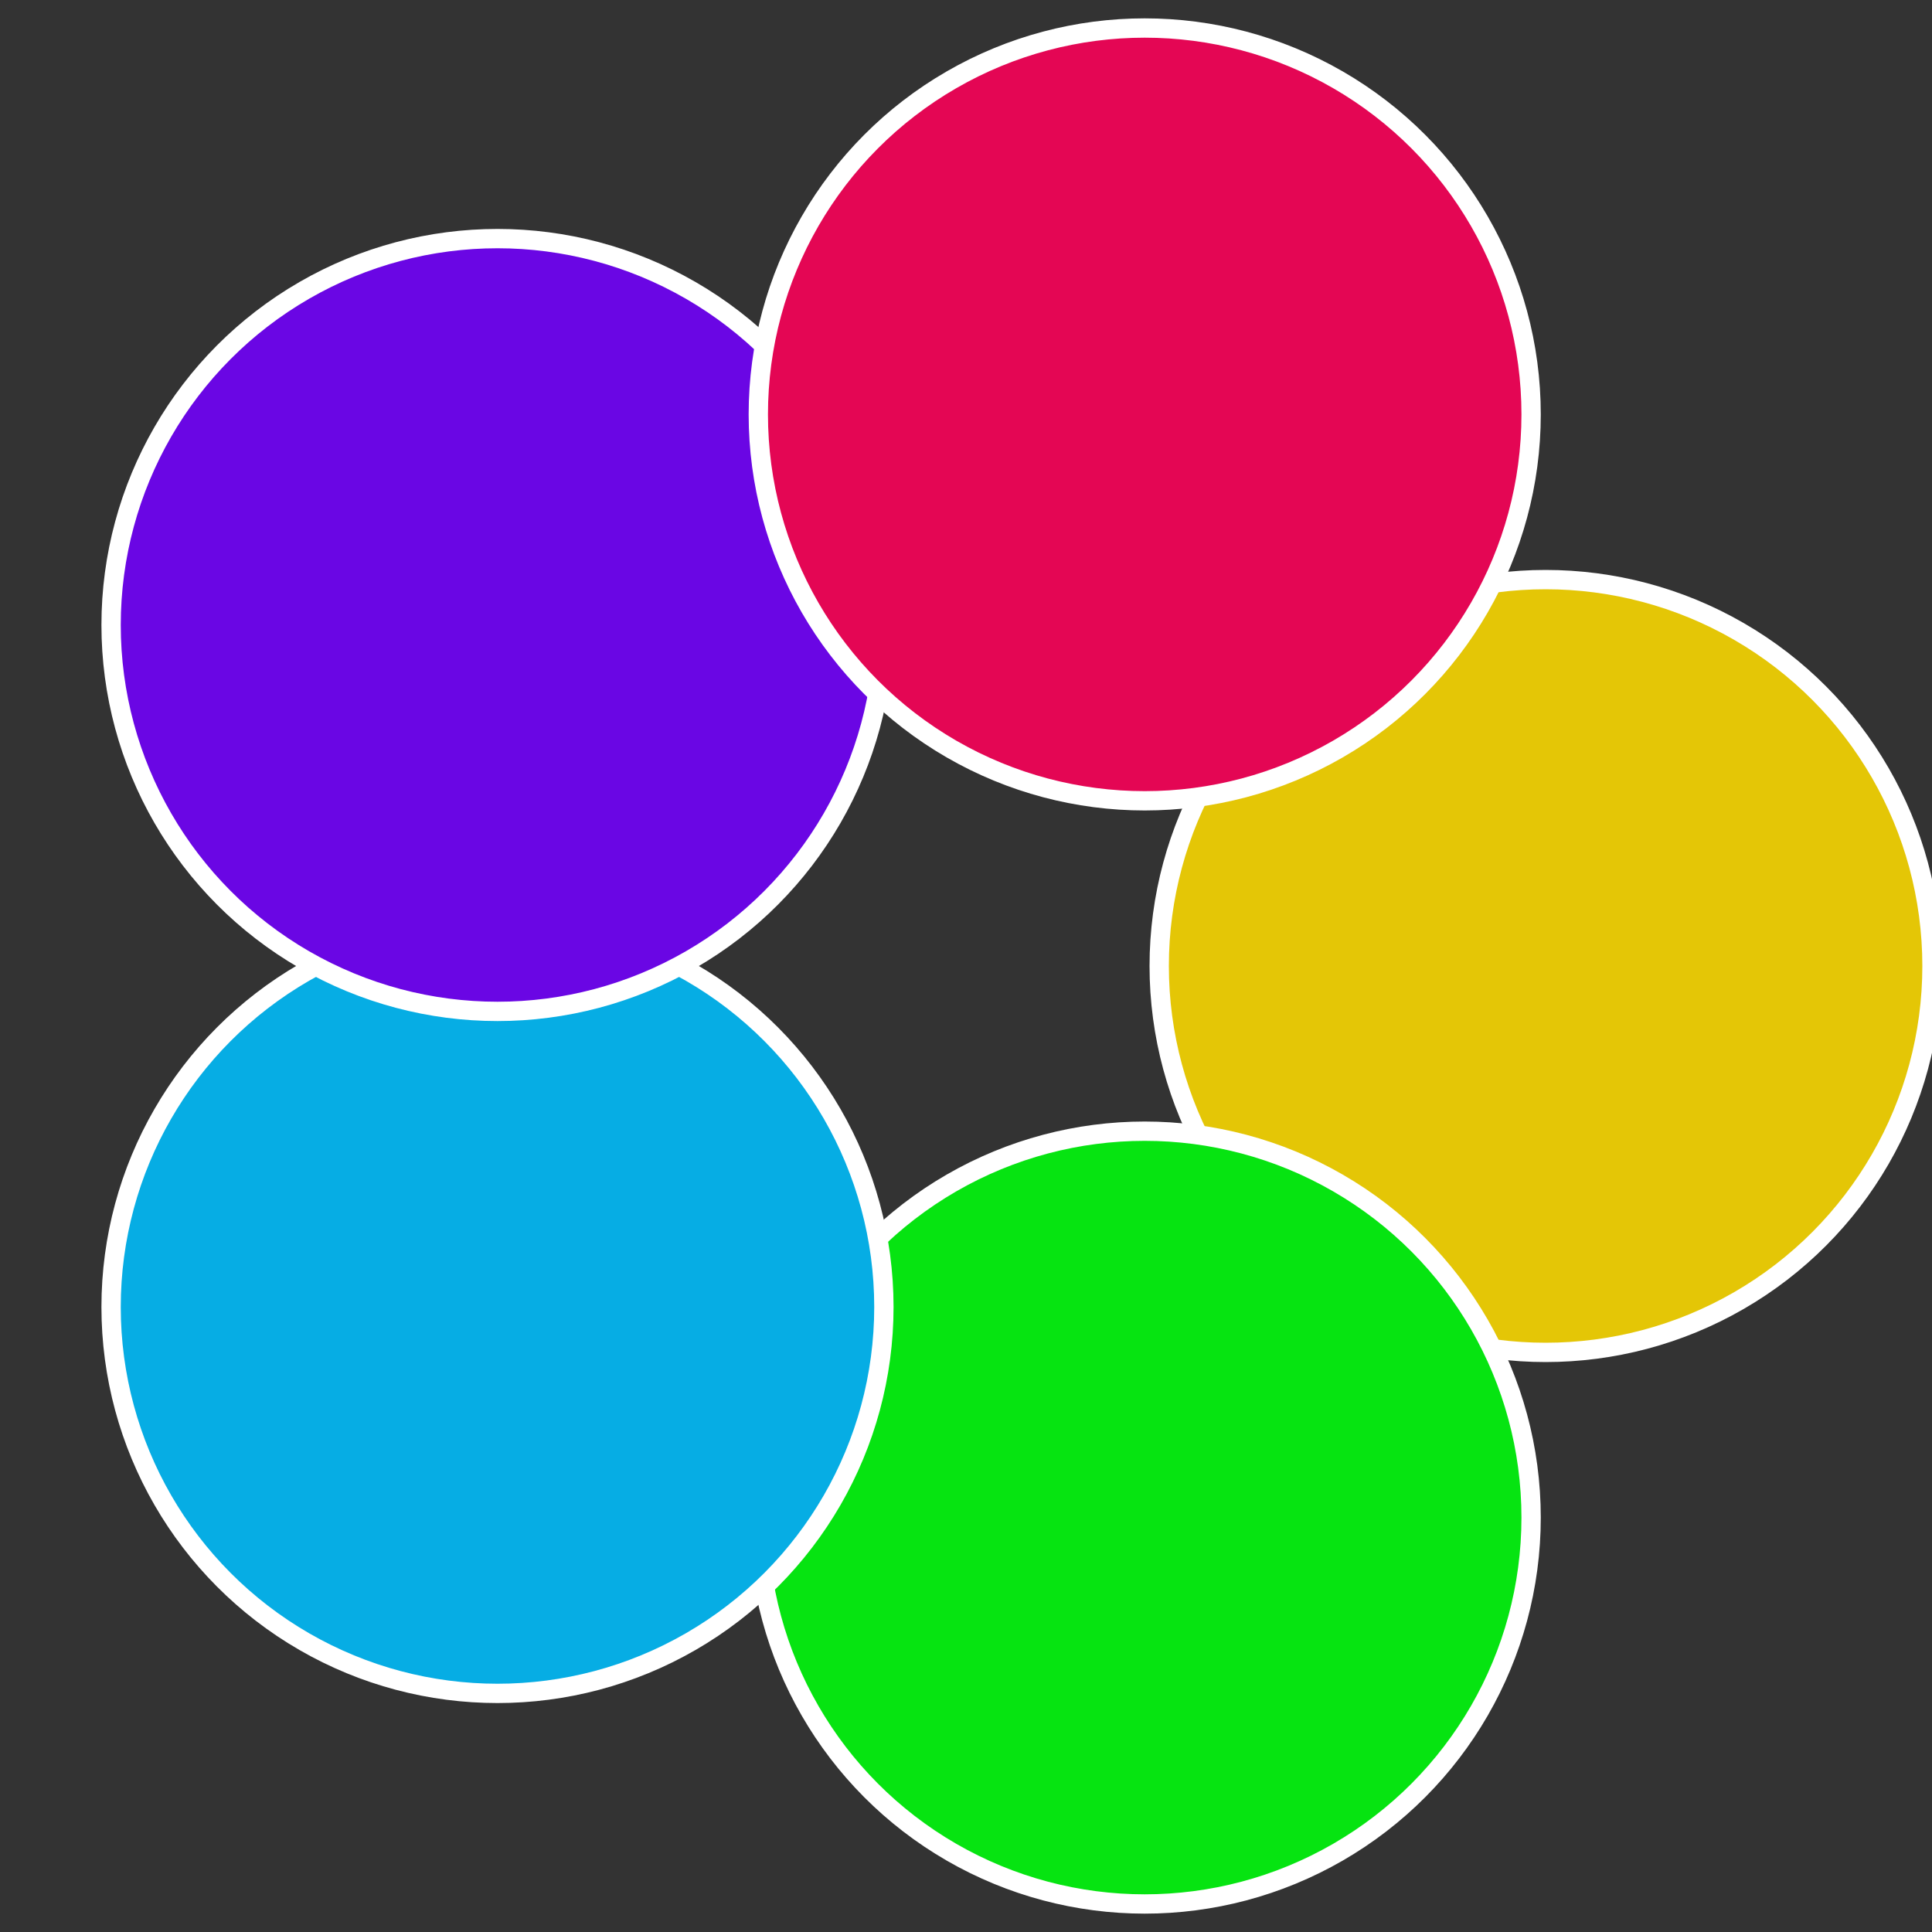
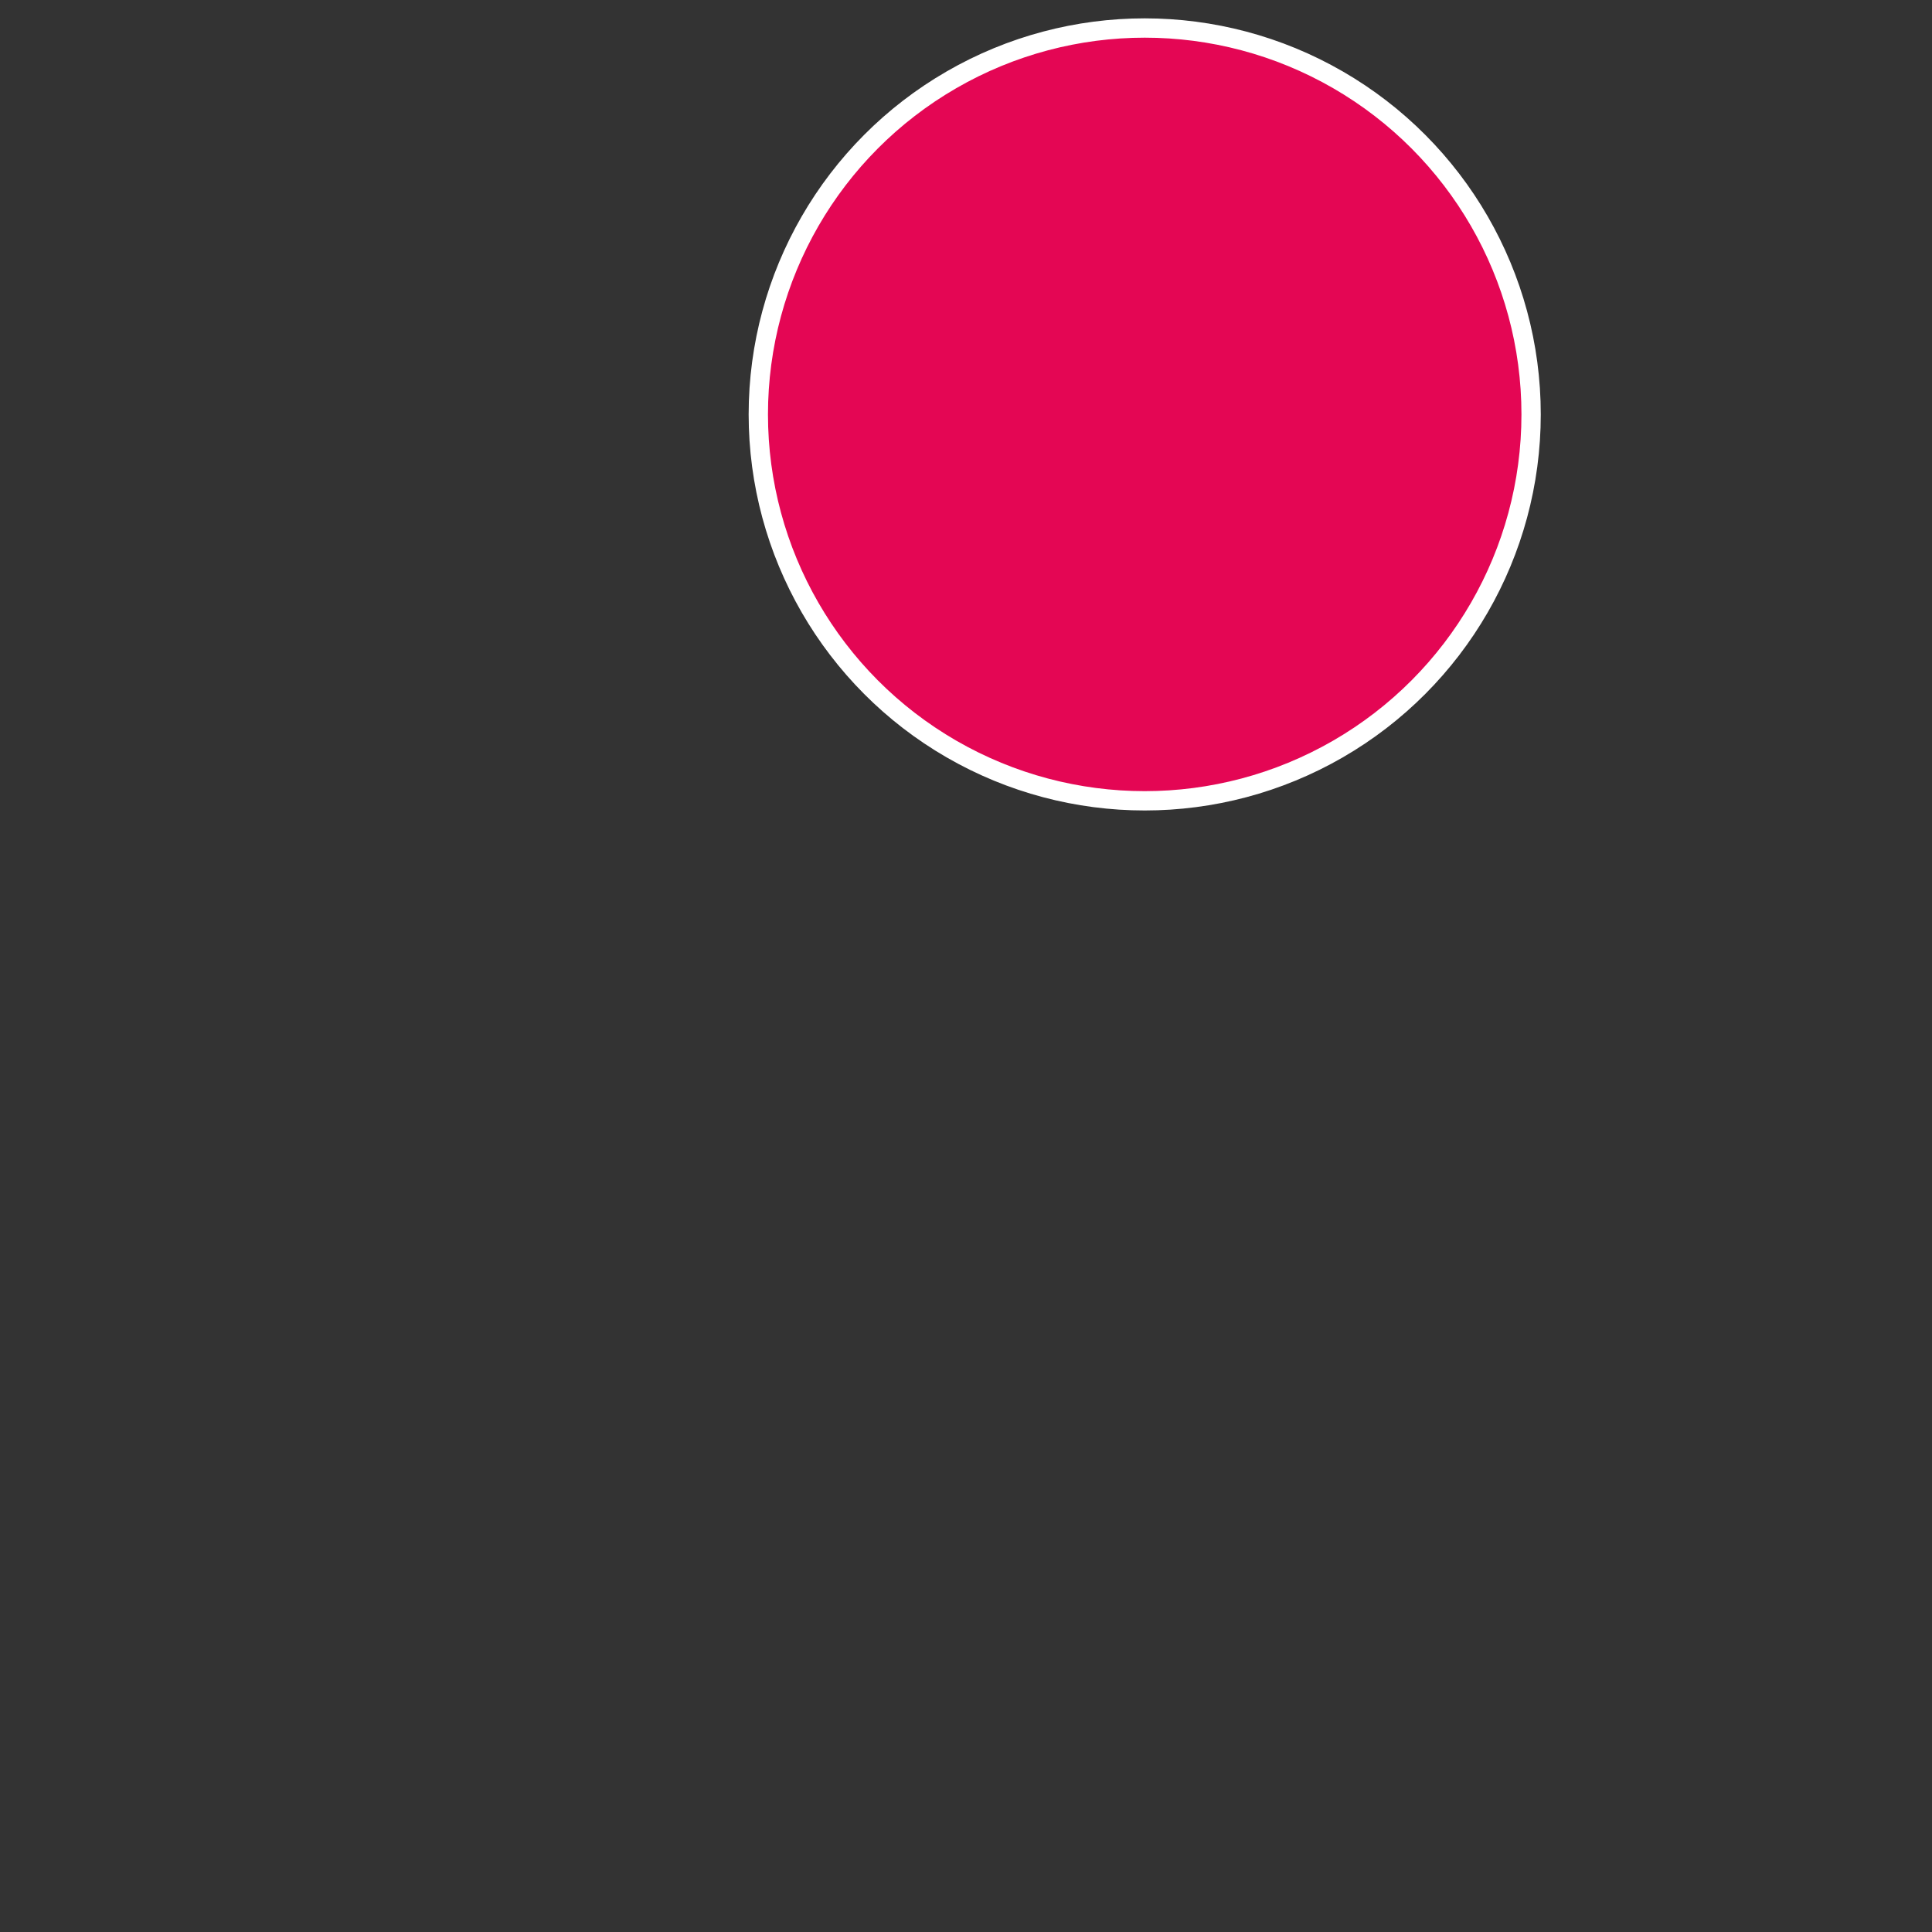
<svg xmlns="http://www.w3.org/2000/svg" width="500" height="500" viewBox="-1 -1 2 2">
  <rect x="-1" y="-1" width="2" height="2" fill="#333333" stroke="none" />
-   <circle cx="0.6" cy="0" r="0.4" fill="#e4c606" stroke="#fff" stroke-width="1%" />
-   <circle cx="0.185" cy="0.571" r="0.4" fill="#06e411" stroke="#fff" stroke-width="1%" />
-   <circle cx="-0.485" cy="0.353" r="0.4" fill="#06ade4" stroke="#fff" stroke-width="1%" />
-   <circle cx="-0.485" cy="-0.353" r="0.4" fill="#6a06e4" stroke="#fff" stroke-width="1%" />
  <circle cx="0.185" cy="-0.571" r="0.4" fill="#e40654" stroke="#fff" stroke-width="1%" />
</svg>